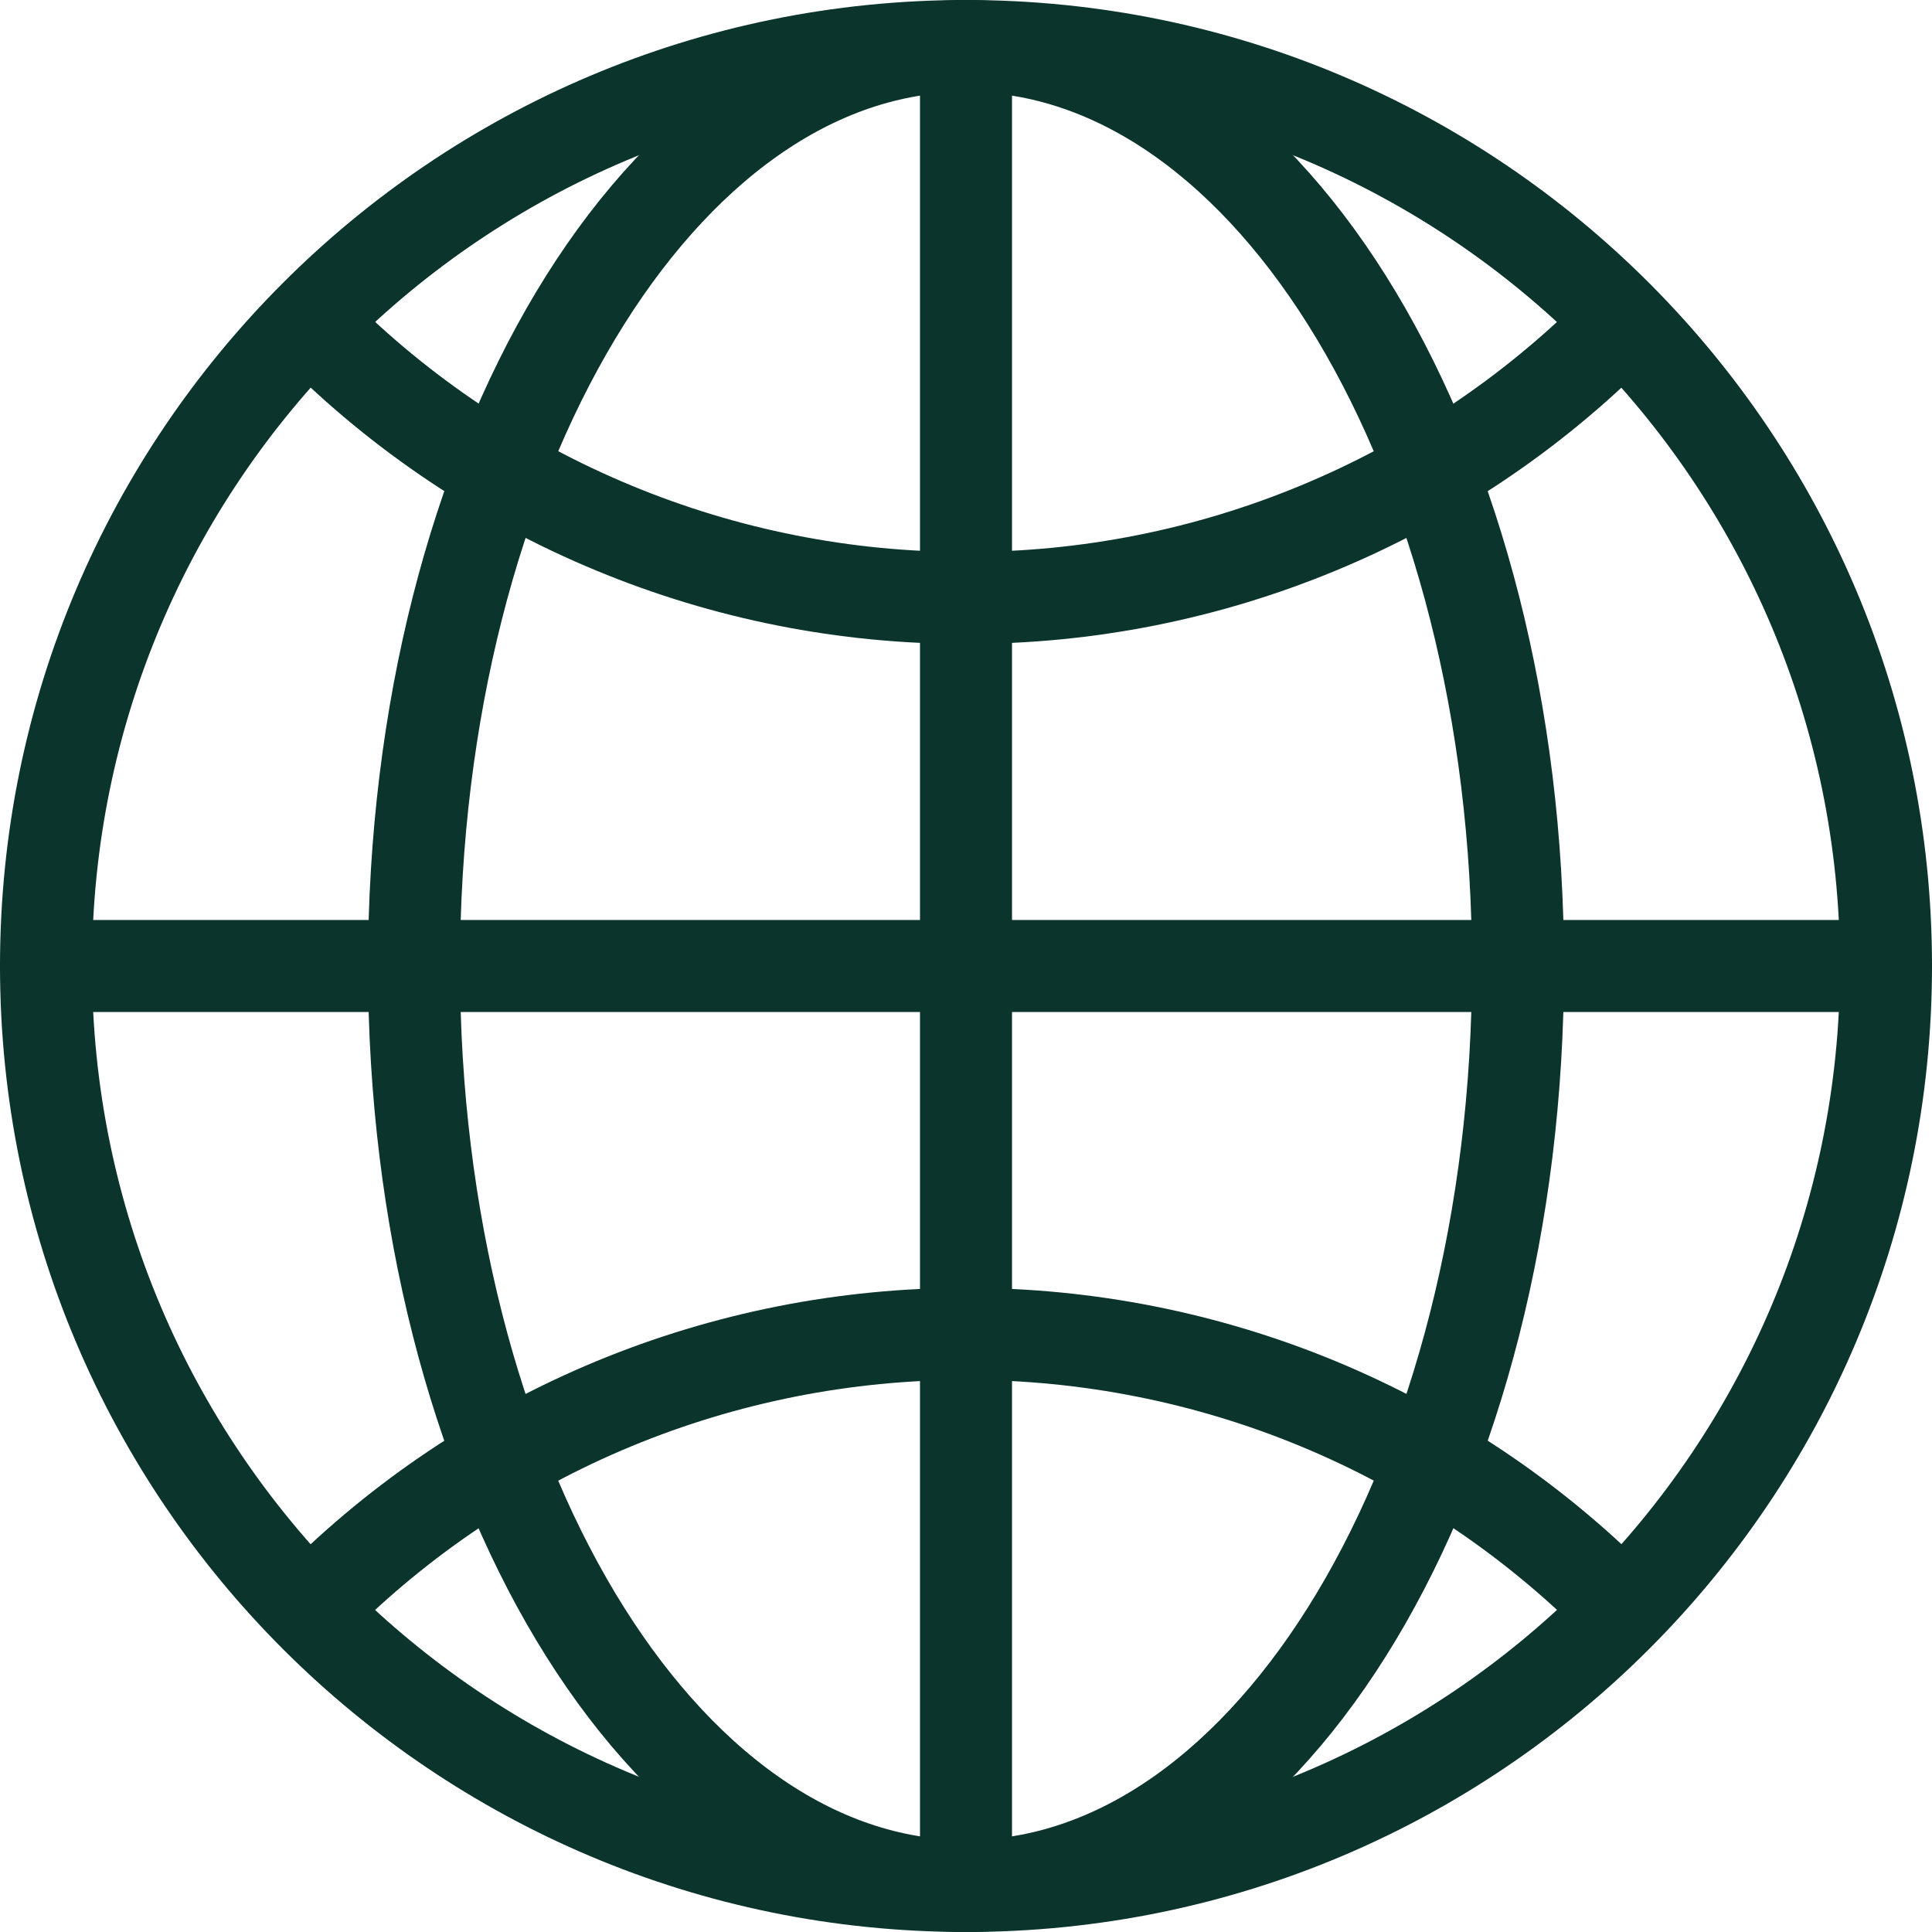
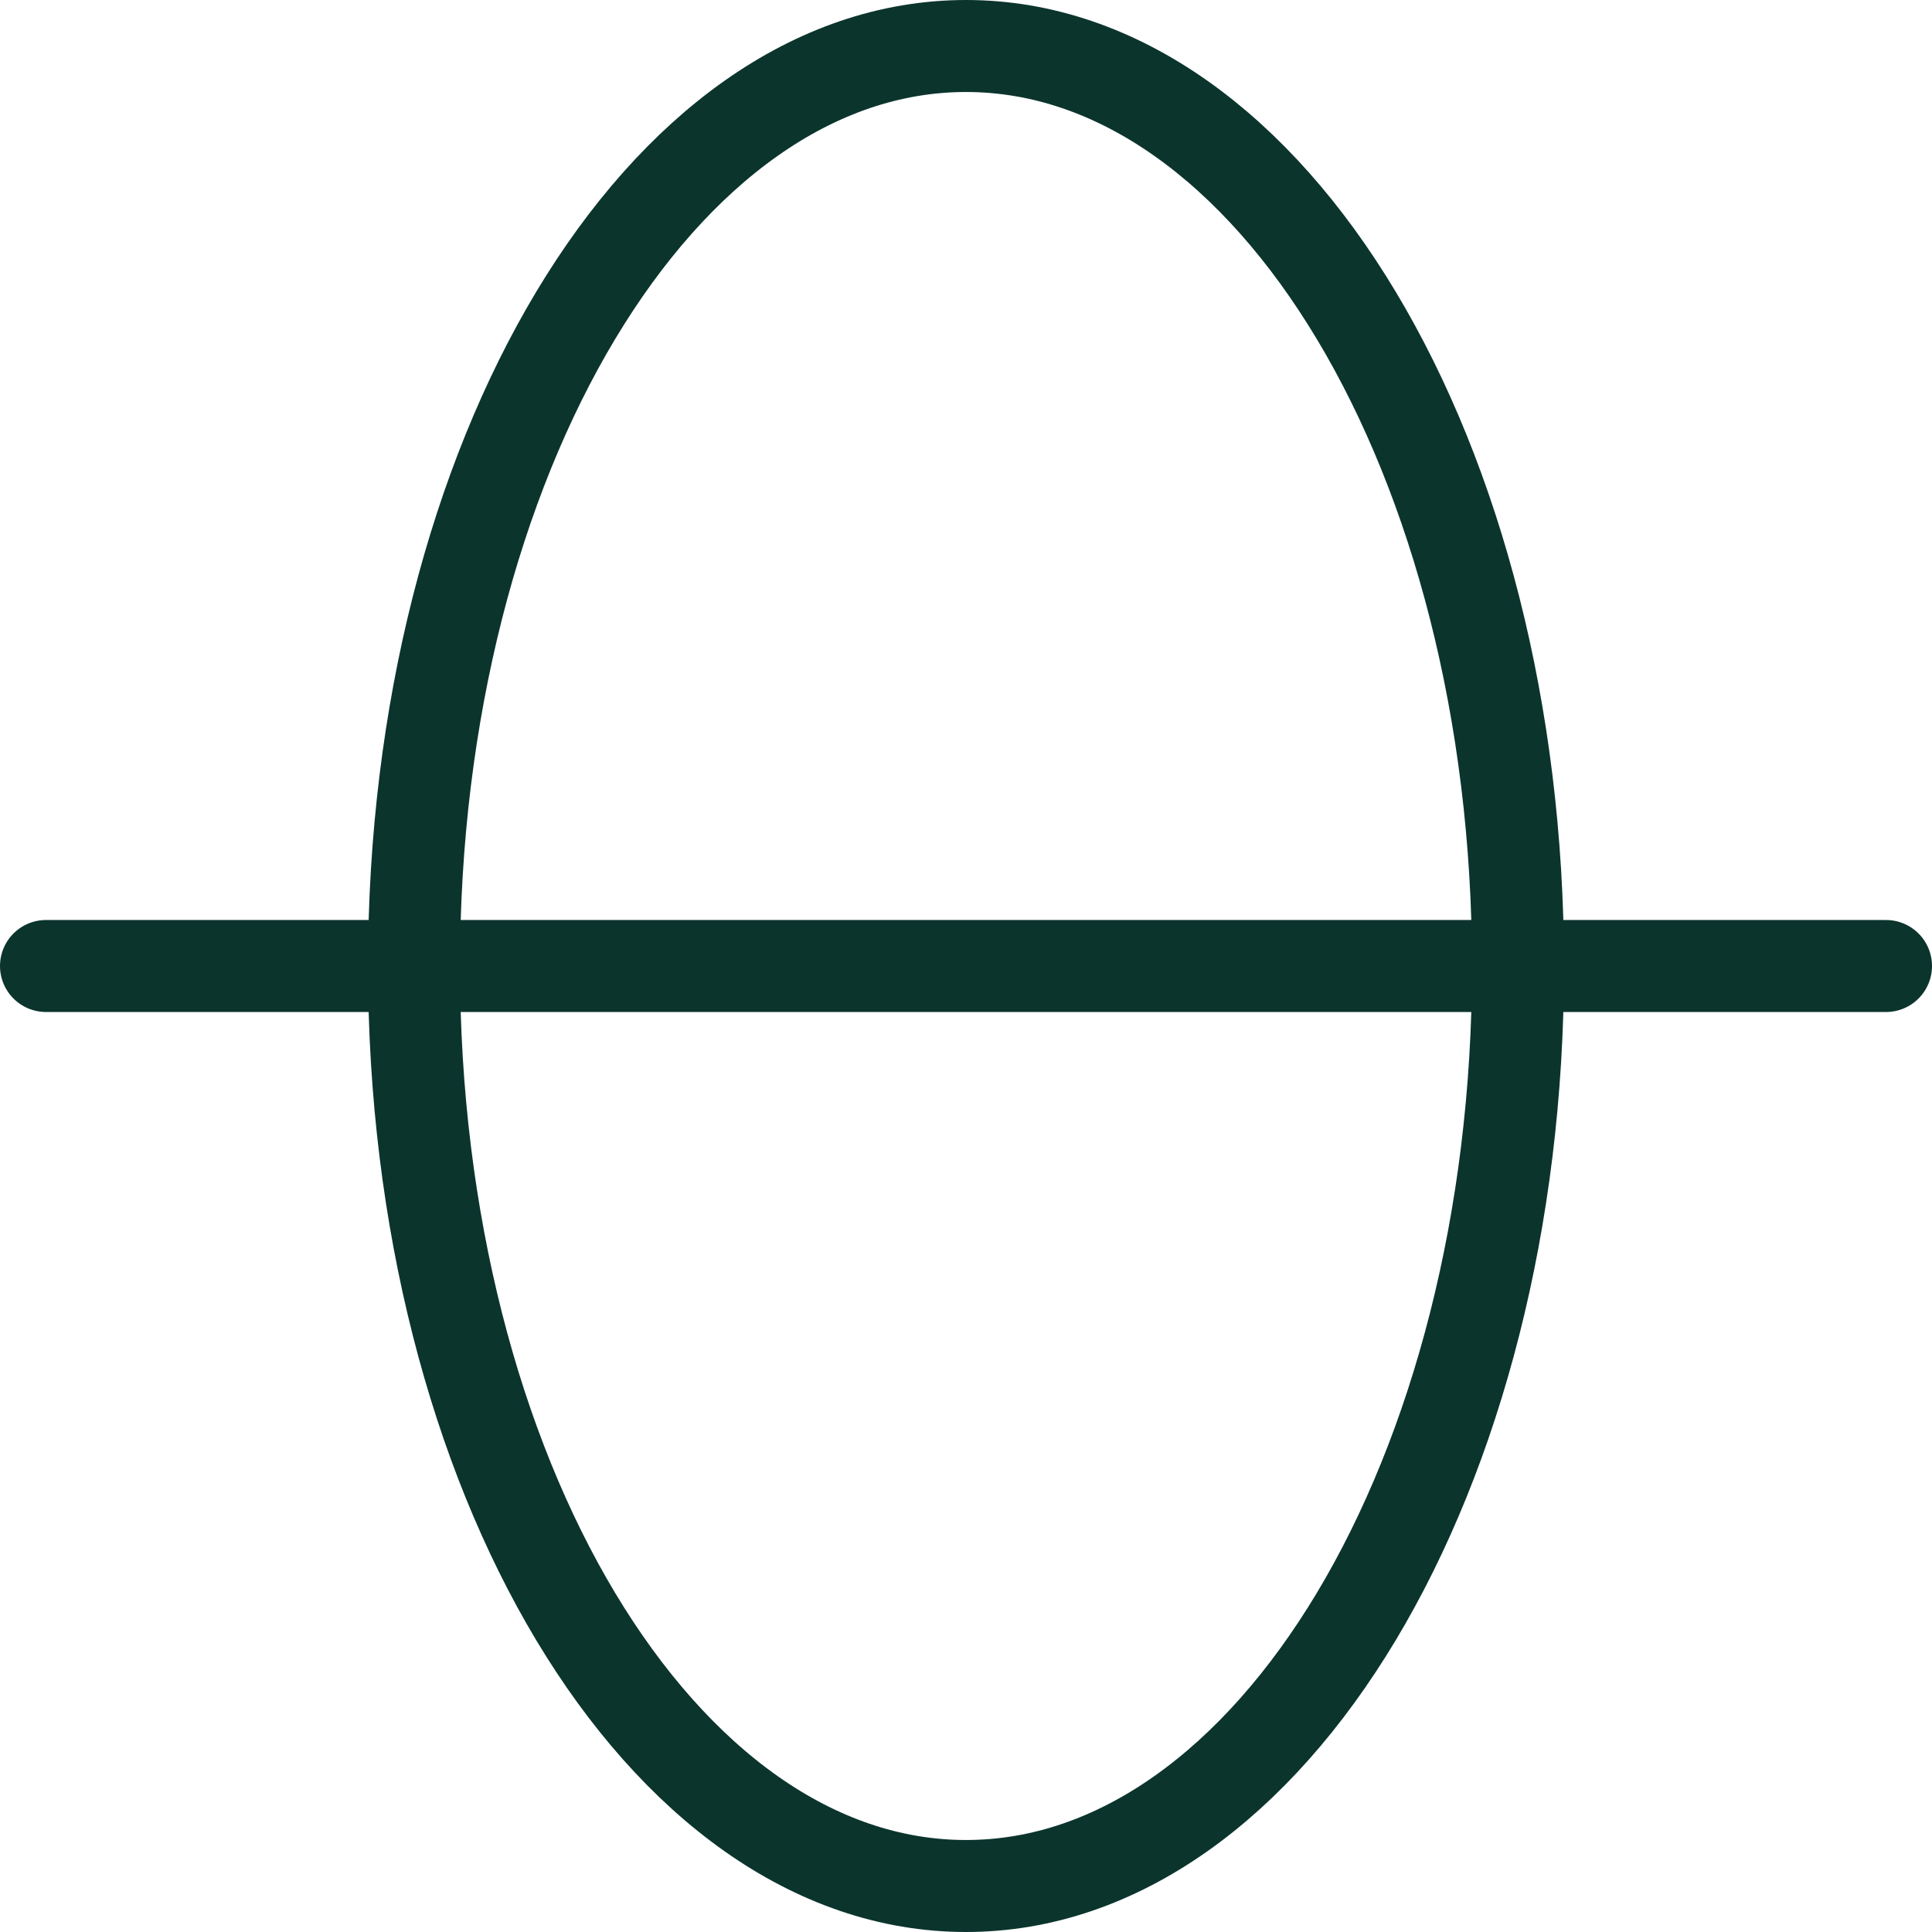
<svg xmlns="http://www.w3.org/2000/svg" width="21" height="21" viewBox="0 0 21 21" fill="none">
-   <path d="M10.5 20.5C16.023 20.5 20.5 16.023 20.5 10.5C20.5 4.977 16.023 0.5 10.5 0.5C4.977 0.5 0.5 4.977 0.5 10.5C0.5 16.023 4.977 20.5 10.5 20.5Z" stroke="#0B342D" stroke-linecap="round" stroke-linejoin="round" />
  <path d="M0.5 10.5H20.5" stroke="#0B342D" stroke-linecap="round" stroke-linejoin="round" />
  <path d="M10.5 20.5C13.813 20.5 16.5 16.023 16.5 10.5C16.5 4.977 13.813 0.5 10.5 0.5C7.186 0.5 4.5 4.977 4.5 10.5C4.5 16.023 7.186 20.5 10.5 20.5Z" stroke="#0B342D" stroke-linecap="round" stroke-linejoin="round" />
-   <path d="M10.5 0.5V20.5" stroke="#0B342D" />
-   <path d="M3.43 3.57C4.357 4.5 5.459 5.238 6.673 5.74C7.886 6.243 9.187 6.501 10.501 6.499C11.814 6.501 13.115 6.243 14.328 5.74C15.542 5.238 16.644 4.5 17.572 3.57M17.572 17.428C16.644 16.498 15.542 15.761 14.328 15.258C13.115 14.756 11.814 14.498 10.501 14.499C9.187 14.498 7.886 14.756 6.673 15.258C5.459 15.761 4.357 16.498 3.43 17.428" stroke="#0B342D" stroke-linecap="round" stroke-linejoin="round" />
</svg>